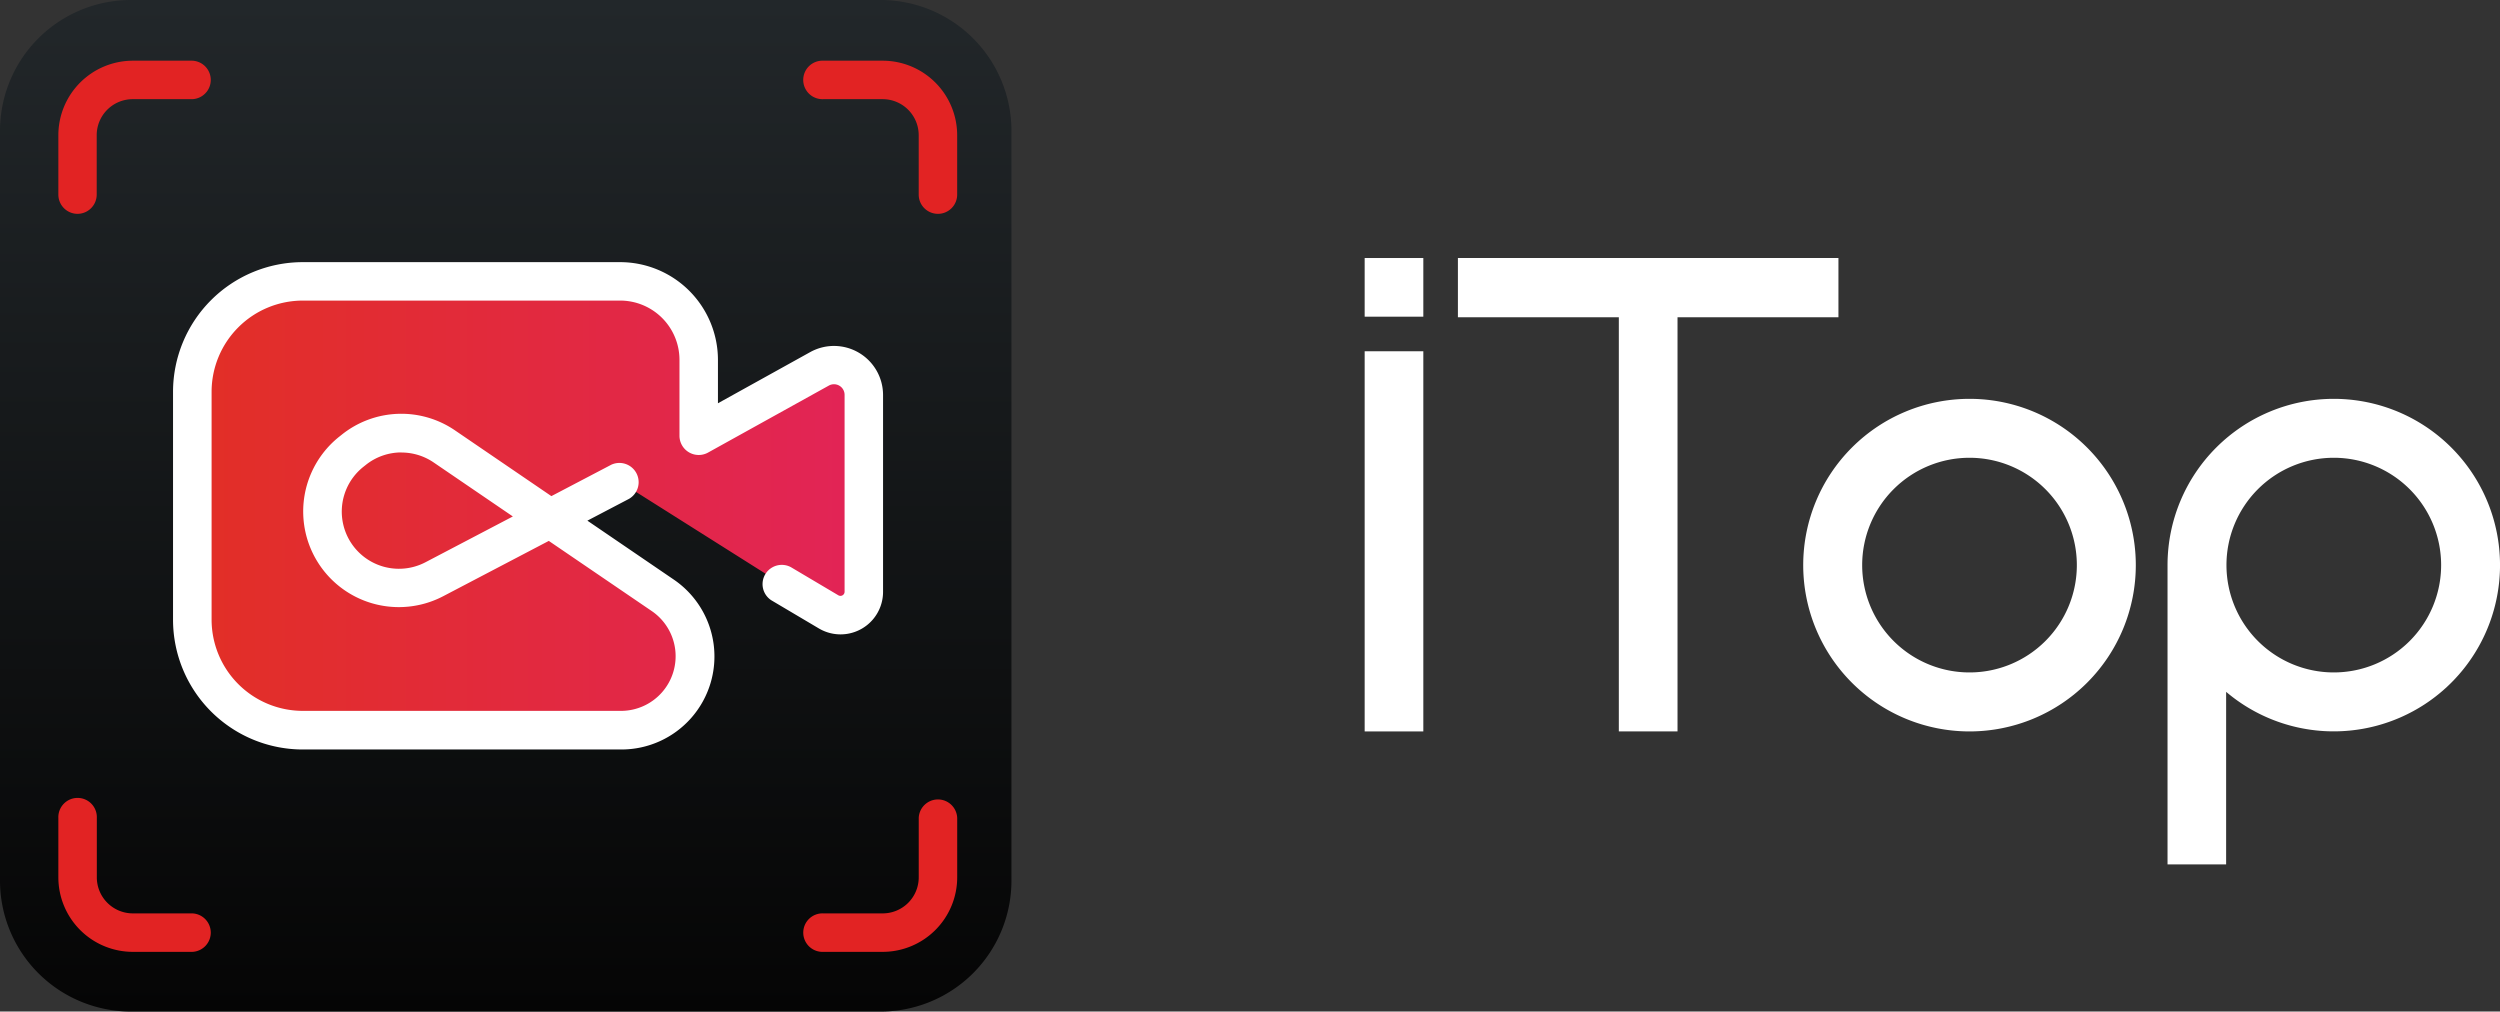
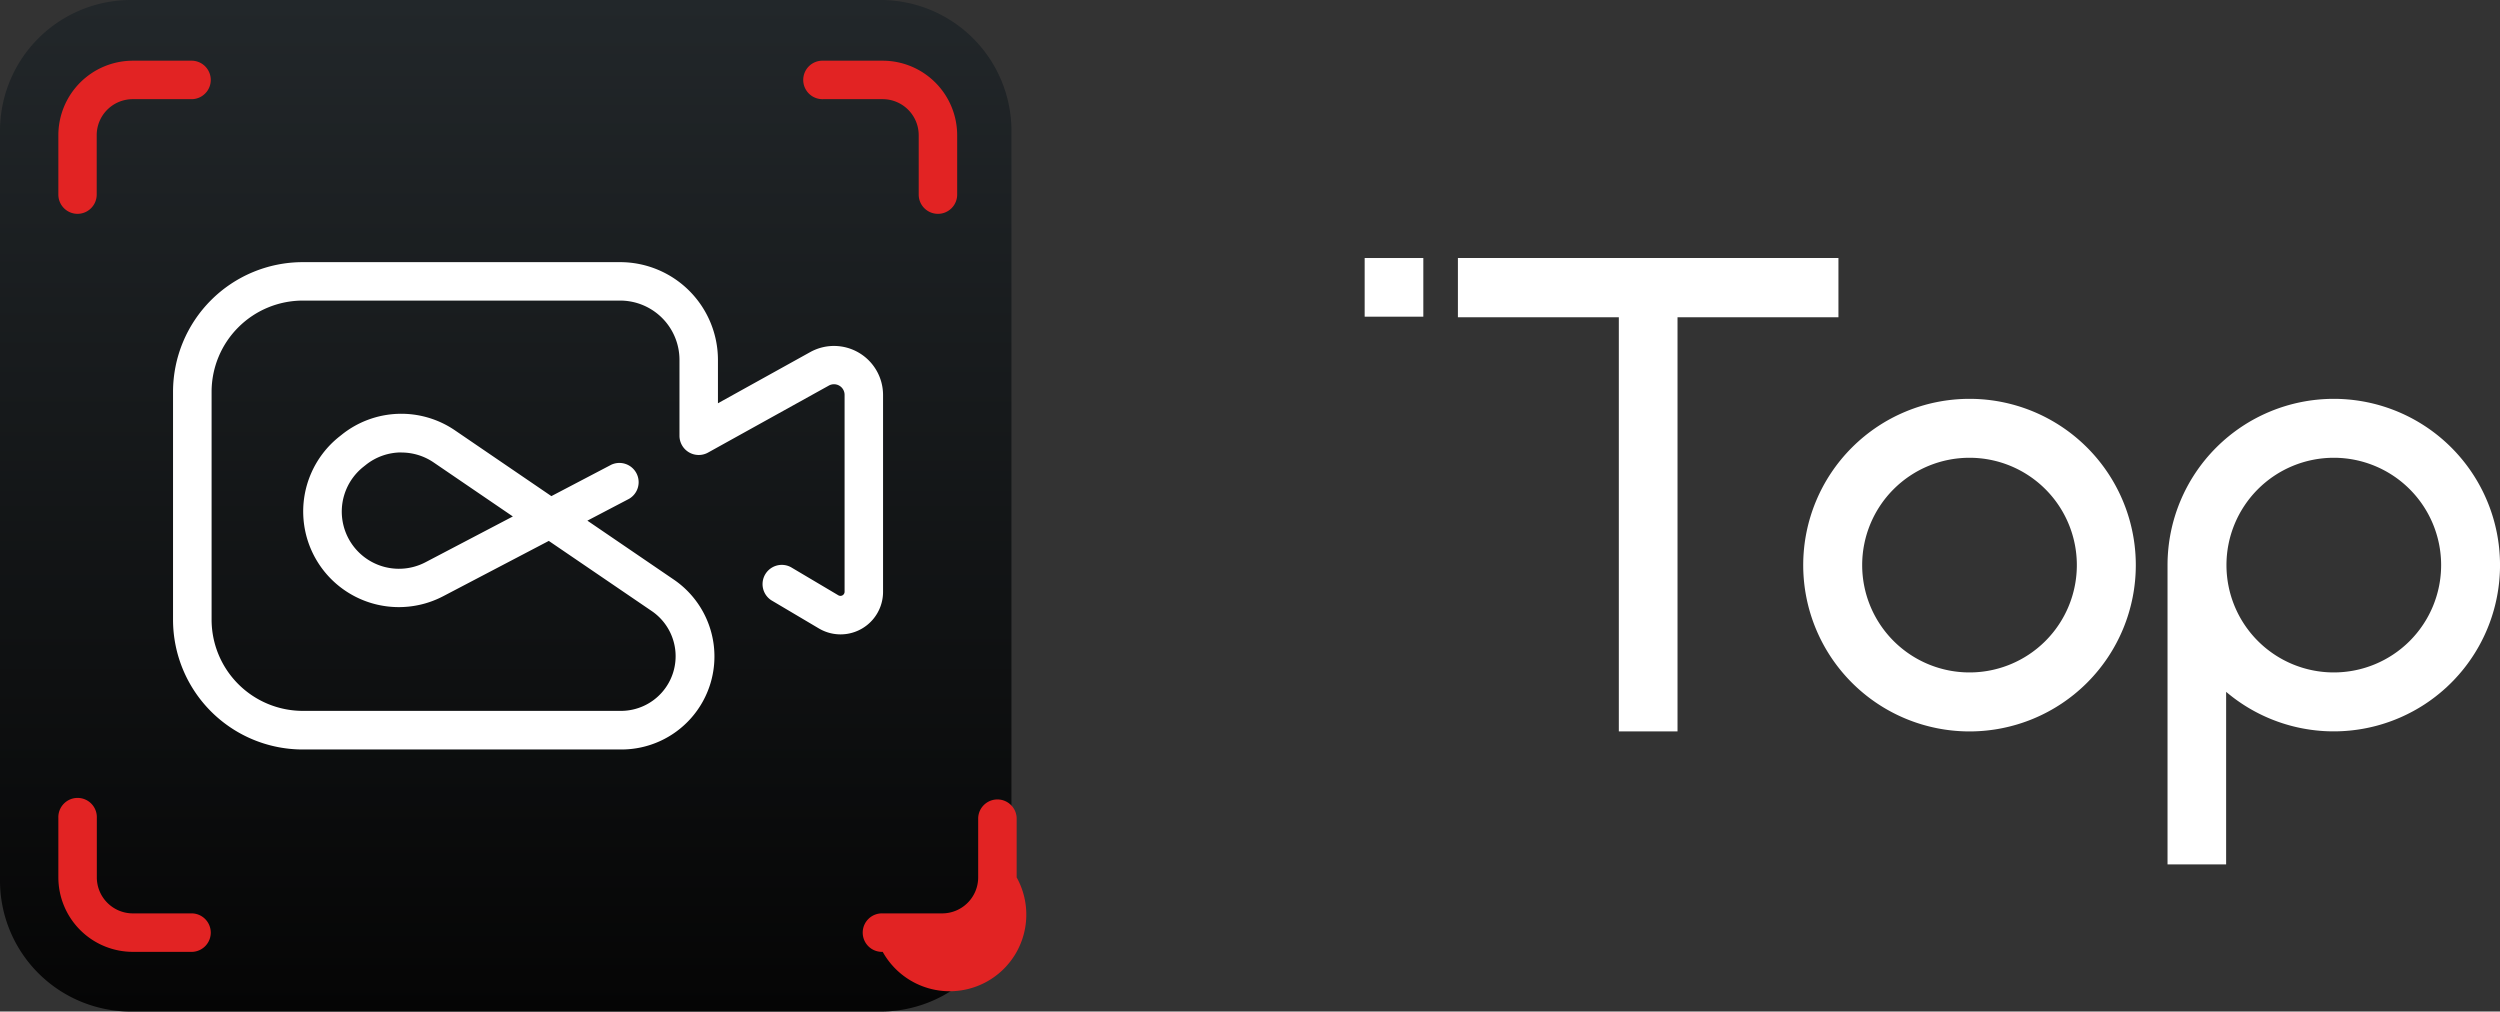
<svg xmlns="http://www.w3.org/2000/svg" width="82.339" height="33.316" viewBox="0 0 82.339 33.316">
  <rect x="0" y="0" width="82.339" height="33.316" fill="#333333" stroke="none" />
  <defs>
    <linearGradient id="linear-gradient" x1="0.5" x2="0.5" y2="1" gradientUnits="objectBoundingBox">
      <stop offset="0" stop-color="#22272a" />
      <stop offset="1" stop-color="#050505" />
    </linearGradient>
    <linearGradient id="linear-gradient-2" y1="0.5" x2="1" y2="0.5" gradientUnits="objectBoundingBox">
      <stop offset="0" stop-color="#e22f26" />
      <stop offset="1" stop-color="#e22457" />
    </linearGradient>
  </defs>
  <g id="logo" transform="translate(-757.988 -143.735)">
    <g id="iTop_Screen_Recorder" data-name="iTop Screen Recorder" transform="translate(757.988 143.735)">
      <g id="组_16" data-name="组 16" transform="translate(0 0)">
        <path id="路径_44" data-name="路径 44" d="M4.313,0H29a4.313,4.313,0,0,1,4.313,4.313V29A4.313,4.313,0,0,1,29,33.316H4.313A4.313,4.313,0,0,1,0,29V4.313A4.313,4.313,0,0,1,4.313,0Z" fill="url(#linear-gradient)" />
        <g id="组_12" data-name="组 12" transform="translate(1.922 1.999)">
          <path id="路径_38" data-name="路径 38" d="M51.671,57.115a.633.633,0,0,1-.634-.634V54.524a2.456,2.456,0,0,1,2.453-2.453h1.958a.634.634,0,0,1,0,1.267H53.49A1.187,1.187,0,0,0,52.3,54.524v1.958A.634.634,0,0,1,51.671,57.115Z" transform="translate(-51.037 -52.071)" fill="#e22323" />
        </g>
        <g id="组_13" data-name="组 13" transform="translate(26.481 1.999)">
          <path id="路径_39" data-name="路径 39" d="M387.034,57.115a.634.634,0,0,1-.634-.634V54.524a1.187,1.187,0,0,0-1.186-1.186h-1.958a.634.634,0,1,1,0-1.267h1.958a2.456,2.456,0,0,1,2.453,2.453v1.958A.633.633,0,0,1,387.034,57.115Z" transform="translate(-382.623 -52.071)" fill="#e22323" />
        </g>
        <g id="组_14" data-name="组 14" transform="translate(1.922 26.306)">
          <path id="路径_40" data-name="路径 40" d="M55.448,385.305H53.49a2.455,2.455,0,0,1-2.453-2.453v-1.958a.634.634,0,1,1,1.267,0v1.958a1.187,1.187,0,0,0,1.186,1.186h1.958a.634.634,0,0,1,0,1.267Z" transform="translate(-51.037 -380.261)" fill="#e22323" />
        </g>
        <g id="组_15" data-name="组 15" transform="translate(26.481 26.306)">
-           <path id="路径_41" data-name="路径 41" d="M385.215,385.305h-1.958a.634.634,0,1,1,0-1.267h1.958a1.187,1.187,0,0,0,1.186-1.186v-1.958a.634.634,0,0,1,1.267,0v1.958A2.456,2.456,0,0,1,385.215,385.305Z" transform="translate(-382.623 -380.261)" fill="#e22323" />
+           <path id="路径_41" data-name="路径 41" d="M385.215,385.305a.634.634,0,1,1,0-1.267h1.958a1.187,1.187,0,0,0,1.186-1.186v-1.958a.634.634,0,0,1,1.267,0v1.958A2.456,2.456,0,0,1,385.215,385.305Z" transform="translate(-382.623 -380.261)" fill="#e22323" />
        </g>
-         <path id="路径_42" data-name="路径 42" d="M124.682,156.79l-6.118,3.2a2.517,2.517,0,0,1-2.442-.059h0a2.517,2.517,0,0,1-.295-4.138l.077-.061a2.517,2.517,0,0,1,2.987-.112l7.195,4.906a2.43,2.43,0,0,1,1.061,2.008h0a2.43,2.43,0,0,1-2.43,2.43H114.226a3.636,3.636,0,0,1-3.636-3.636v-7.513a3.636,3.636,0,0,1,3.636-3.636h10.458a2.586,2.586,0,0,1,2.586,2.585v2.5l3.978-2.207a.983.983,0,0,1,1.459.859V160.4a.77.77,0,0,1-1.162.662l-1.56-.924" transform="translate(-104.257 -140.918)" fill="url(#linear-gradient-2)" />
        <path id="路径_43" data-name="路径 43" d="M116.8,157.681H106.306a4.275,4.275,0,0,1-4.27-4.27V145.9a4.275,4.275,0,0,1,4.27-4.27h10.458a3.223,3.223,0,0,1,3.219,3.219v1.429l3.038-1.685a1.616,1.616,0,0,1,2.4,1.413v6.478a1.4,1.4,0,0,1-2.119,1.207l-1.56-.924a.634.634,0,0,1,.646-1.09l1.56.925a.136.136,0,0,0,.206-.117V146a.349.349,0,0,0-.518-.305l-3.979,2.207a.634.634,0,0,1-.941-.554v-2.5a1.954,1.954,0,0,0-1.952-1.952H106.306a3.006,3.006,0,0,0-3,3v7.513a3.006,3.006,0,0,0,3,3H116.8a1.8,1.8,0,0,0,1.012-3.281l-3.4-2.317-3.473,1.819a3.15,3.15,0,0,1-3.426-5.254l.077-.061a3.135,3.135,0,0,1,3.739-.14l3.168,2.161,1.971-1.033a.634.634,0,0,1,.588,1.122l-1.373.719,2.84,1.937a3.064,3.064,0,0,1-1.726,5.6Zm-7.244-9.784a1.878,1.878,0,0,0-1.173.413l-.077.061a1.883,1.883,0,0,0,2.048,3.141l2.874-1.506-2.61-1.78A1.882,1.882,0,0,0,109.553,147.9Z" transform="translate(-96.337 -132.996)" fill="#fff" />
      </g>
    </g>
    <g id="itop_new_icon" transform="translate(764.305 141)">
      <rect id="矩形_6" data-name="矩形 6" width="1.932" height="1.932" transform="translate(38.629 11.233)" fill="#fff" />
-       <rect id="矩形_7" data-name="矩形 7" width="1.932" height="12.521" transform="translate(38.629 14.304)" fill="#fff" />
      <path id="路径_7254" data-name="路径 7254" d="M528.693,139.03H516.16v1.952h5.3v13.64h1.933v-13.64h5.3Z" transform="translate(-474.46 -127.798)" fill="#fff" />
      <path id="路径_7255" data-name="路径 7255" d="M1164.057,510.9a5.477,5.477,0,1,0,5.477,5.477A5.477,5.477,0,0,0,1164.057,510.9Zm0,9.011a3.535,3.535,0,1,1,3.535-3.535,3.535,3.535,0,0,1-3.535,3.535Z" transform="translate(-1105.507 -495.029)" fill="#fff" />
      <path id="路径_7256" data-name="路径 7256" d="M1312.586,510.9a5.477,5.477,0,0,0-5.477,5.477v.081h0v9.775h1.93V520.55a5.476,5.476,0,1,0,3.547-9.65Zm0,9.011a3.535,3.535,0,1,1,3.534-3.535,3.535,3.535,0,0,1-3.534,3.535Z" transform="translate(-1242.037 -495.029)" fill="#fff" />
    </g>
  </g>
</svg>